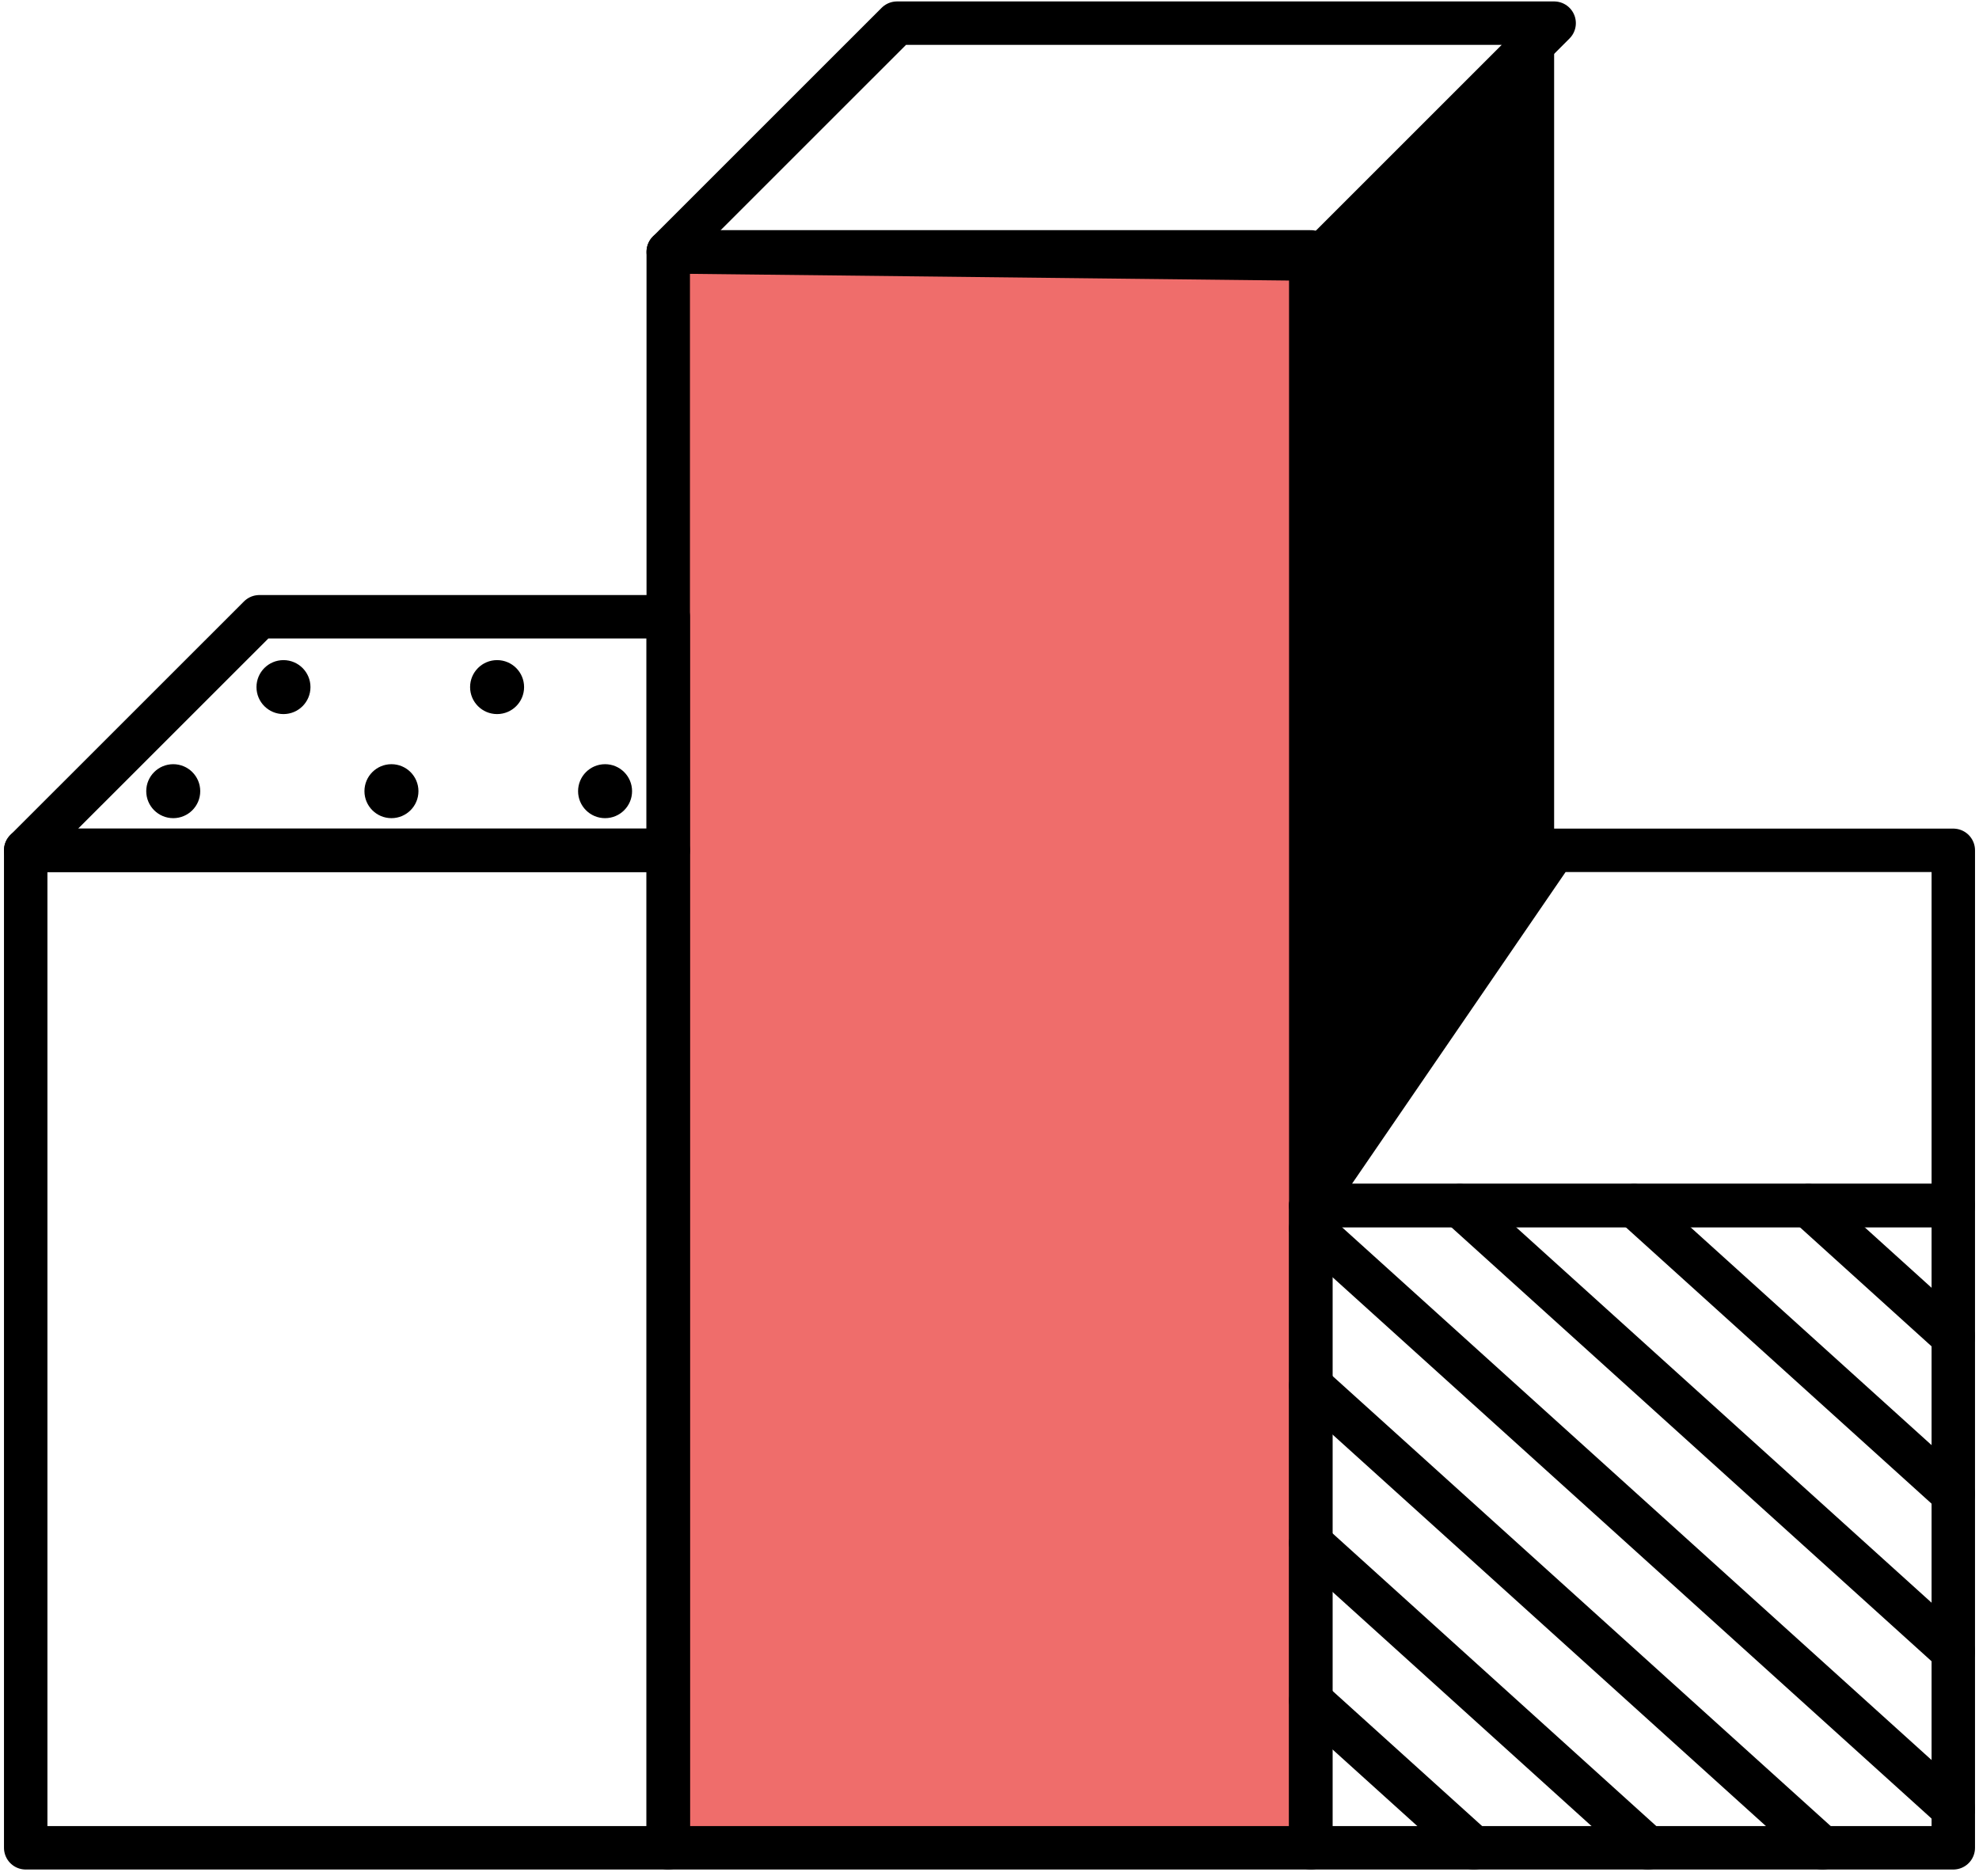
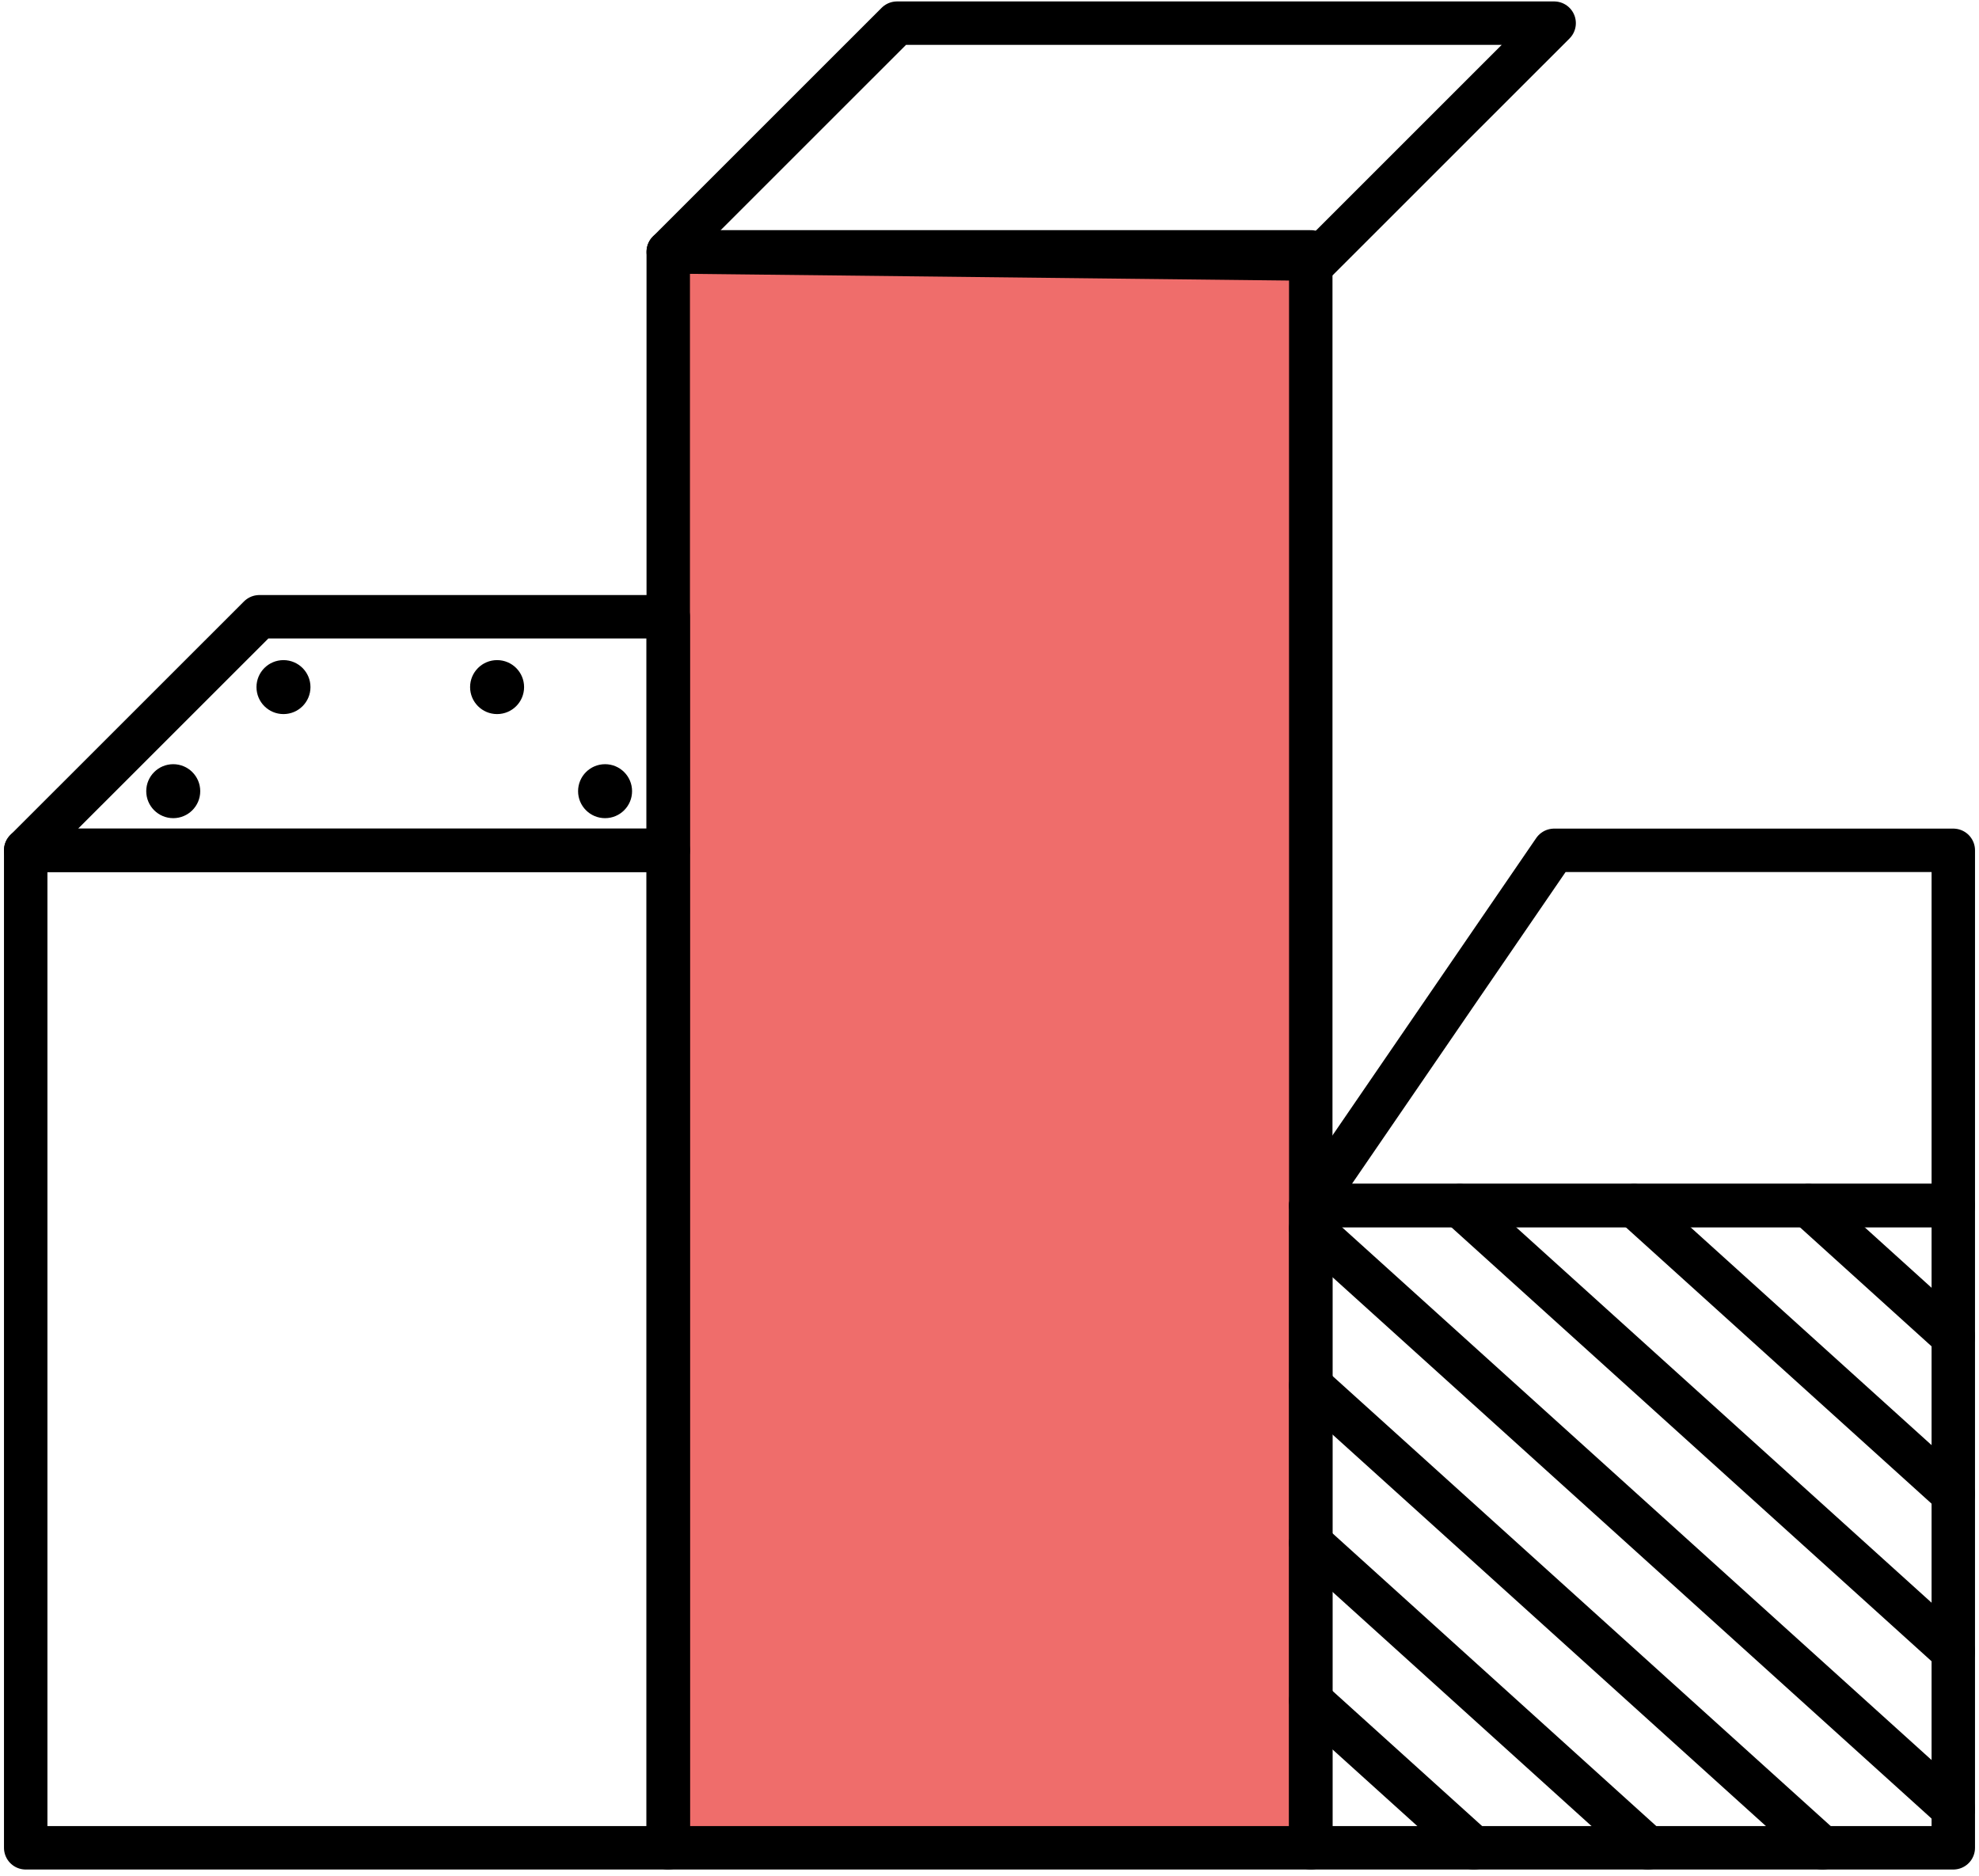
<svg xmlns="http://www.w3.org/2000/svg" width="231" height="219" viewBox="0 0 231 219" fill="none">
  <path d="M153 29.4H78.001V215.698H153V29.4Z" fill="#EF6D6B" />
  <path d="M77.999 99.26H3V215.696H77.999V99.26Z" stroke="black" stroke-width="5.07" stroke-linecap="round" stroke-linejoin="round" />
  <path d="M153 29.4H78.001V215.698H153V29.4Z" stroke="black" stroke-width="5.07" stroke-linecap="round" stroke-linejoin="round" />
  <path d="M227.999 140.723H153V215.696H227.999V140.723Z" stroke="black" stroke-width="5.07" stroke-linecap="round" stroke-linejoin="round" />
-   <path d="M153 29.4L181.407 1V99.261L153 140.722V29.4Z" fill="black" />
  <path d="M3 99.26L30.274 71.996H78V99.26H3Z" stroke="black" stroke-width="5.07" stroke-linecap="round" stroke-linejoin="round" />
  <path d="M78.001 29.399L104.704 2.703H181.408L153.853 30.251L78.001 29.399Z" stroke="black" stroke-width="5.07" stroke-linecap="round" stroke-linejoin="round" />
  <path d="M181.407 99.26H228V140.721H153L181.407 99.26Z" stroke="black" stroke-width="5.07" stroke-linecap="round" stroke-linejoin="round" />
  <path d="M172.034 215.703L153 198.505" stroke="black" stroke-width="5.07" stroke-linecap="round" stroke-linejoin="round" />
  <path d="M192.362 215.702L153 180.108" stroke="black" stroke-width="5.07" stroke-linecap="round" stroke-linejoin="round" />
  <path d="M212.722 215.702L153 161.743" stroke="black" stroke-width="5.07" stroke-linecap="round" stroke-linejoin="round" />
  <path d="M227.999 211.158L153 143.379" stroke="black" stroke-width="5.07" stroke-linecap="round" stroke-linejoin="round" />
  <path d="M227.999 192.795L170.393 140.73" stroke="black" stroke-width="5.07" stroke-linecap="round" stroke-linejoin="round" />
  <path d="M227.999 174.399L190.752 140.73" stroke="black" stroke-width="5.07" stroke-linecap="round" stroke-linejoin="round" />
  <path d="M227.997 156.034L211.078 140.73" stroke="black" stroke-width="5.07" stroke-linecap="round" stroke-linejoin="round" />
  <path d="M70.628 95.505C72.368 95.505 73.779 94.095 73.779 92.355C73.779 90.615 72.368 89.205 70.628 89.205C68.887 89.205 67.477 90.615 67.477 92.355C67.477 94.095 68.887 95.505 70.628 95.505Z" fill="black" />
  <path d="M58.023 83.356C59.764 83.356 61.175 81.946 61.175 80.206C61.175 78.466 59.764 77.056 58.023 77.056C56.283 77.056 54.872 78.466 54.872 80.206C54.872 81.946 56.283 83.356 58.023 83.356Z" fill="black" />
-   <path d="M45.691 95.505C47.432 95.505 48.843 94.095 48.843 92.355C48.843 90.615 47.432 89.205 45.691 89.205C43.951 89.205 42.54 90.615 42.54 92.355C42.54 94.095 43.951 95.505 45.691 95.505Z" fill="black" />
  <path d="M33.089 83.356C34.829 83.356 36.24 81.946 36.24 80.206C36.24 78.466 34.829 77.056 33.089 77.056C31.348 77.056 29.938 78.466 29.938 80.206C29.938 81.946 31.348 83.356 33.089 83.356Z" fill="black" />
  <path d="M20.222 95.505C21.962 95.505 23.373 94.095 23.373 92.355C23.373 90.615 21.962 89.205 20.222 89.205C18.481 89.205 17.07 90.615 17.07 92.355C17.07 94.095 18.481 95.505 20.222 95.505Z" fill="black" />
</svg>